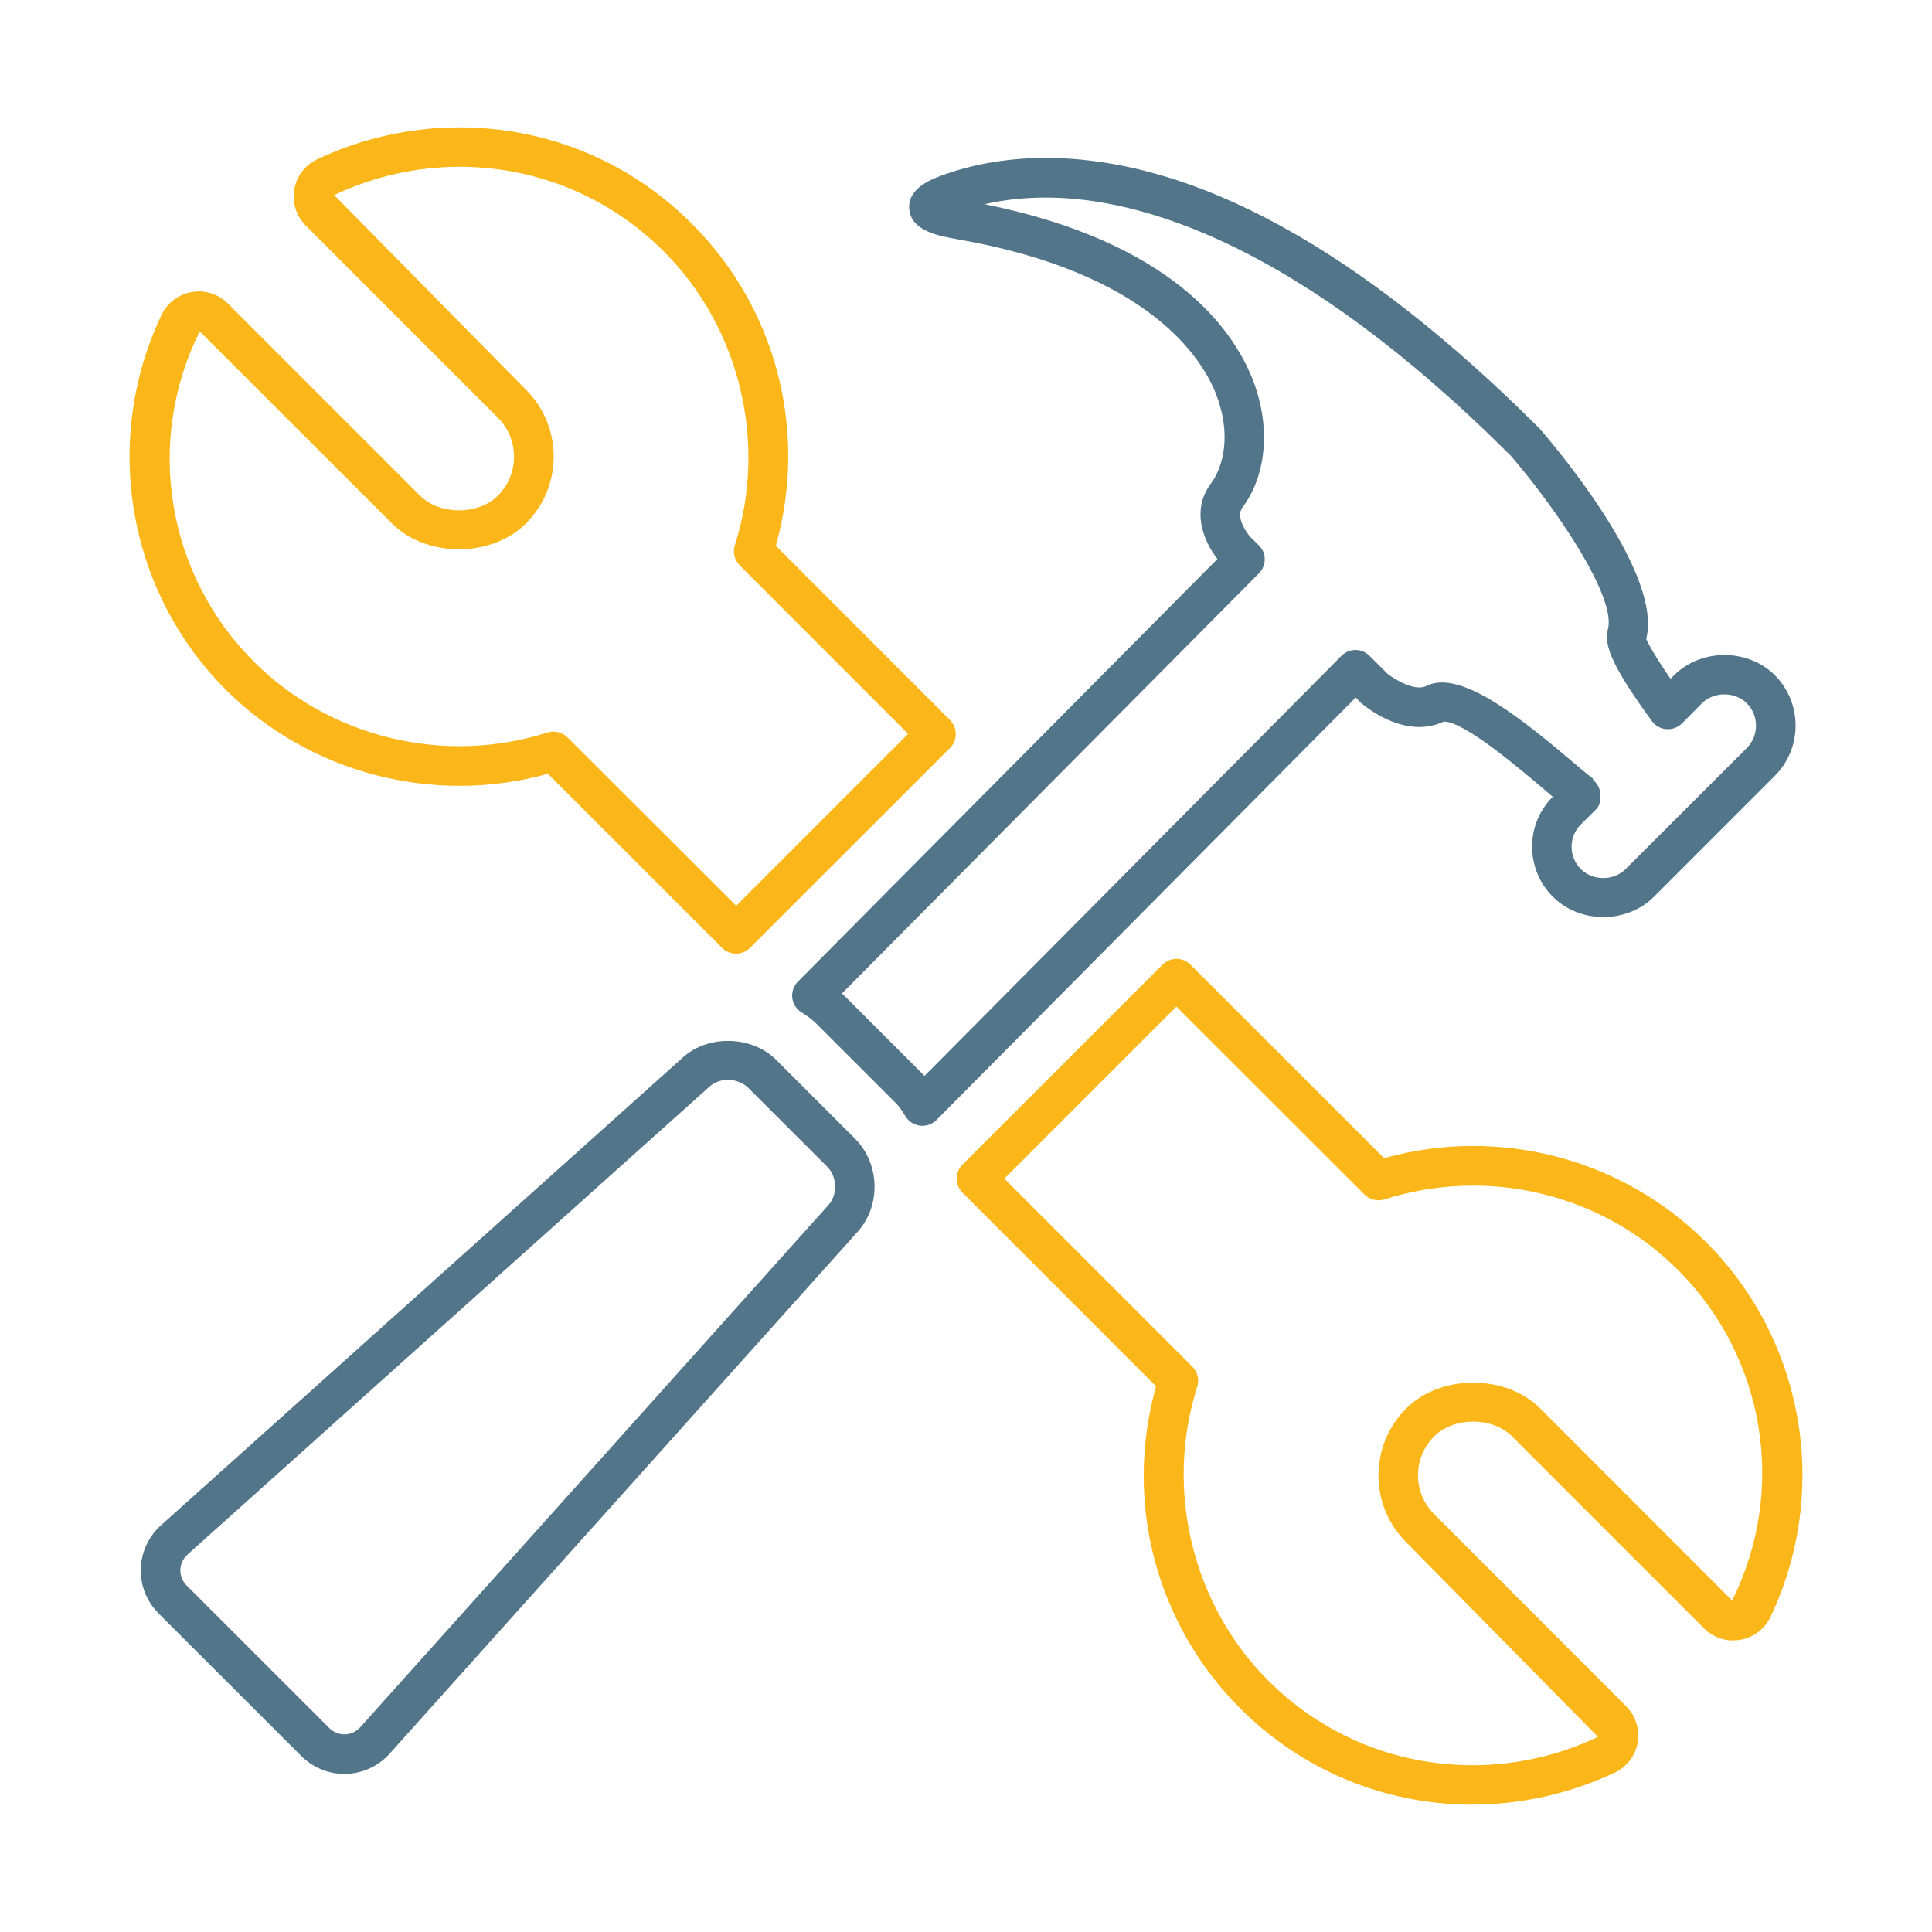
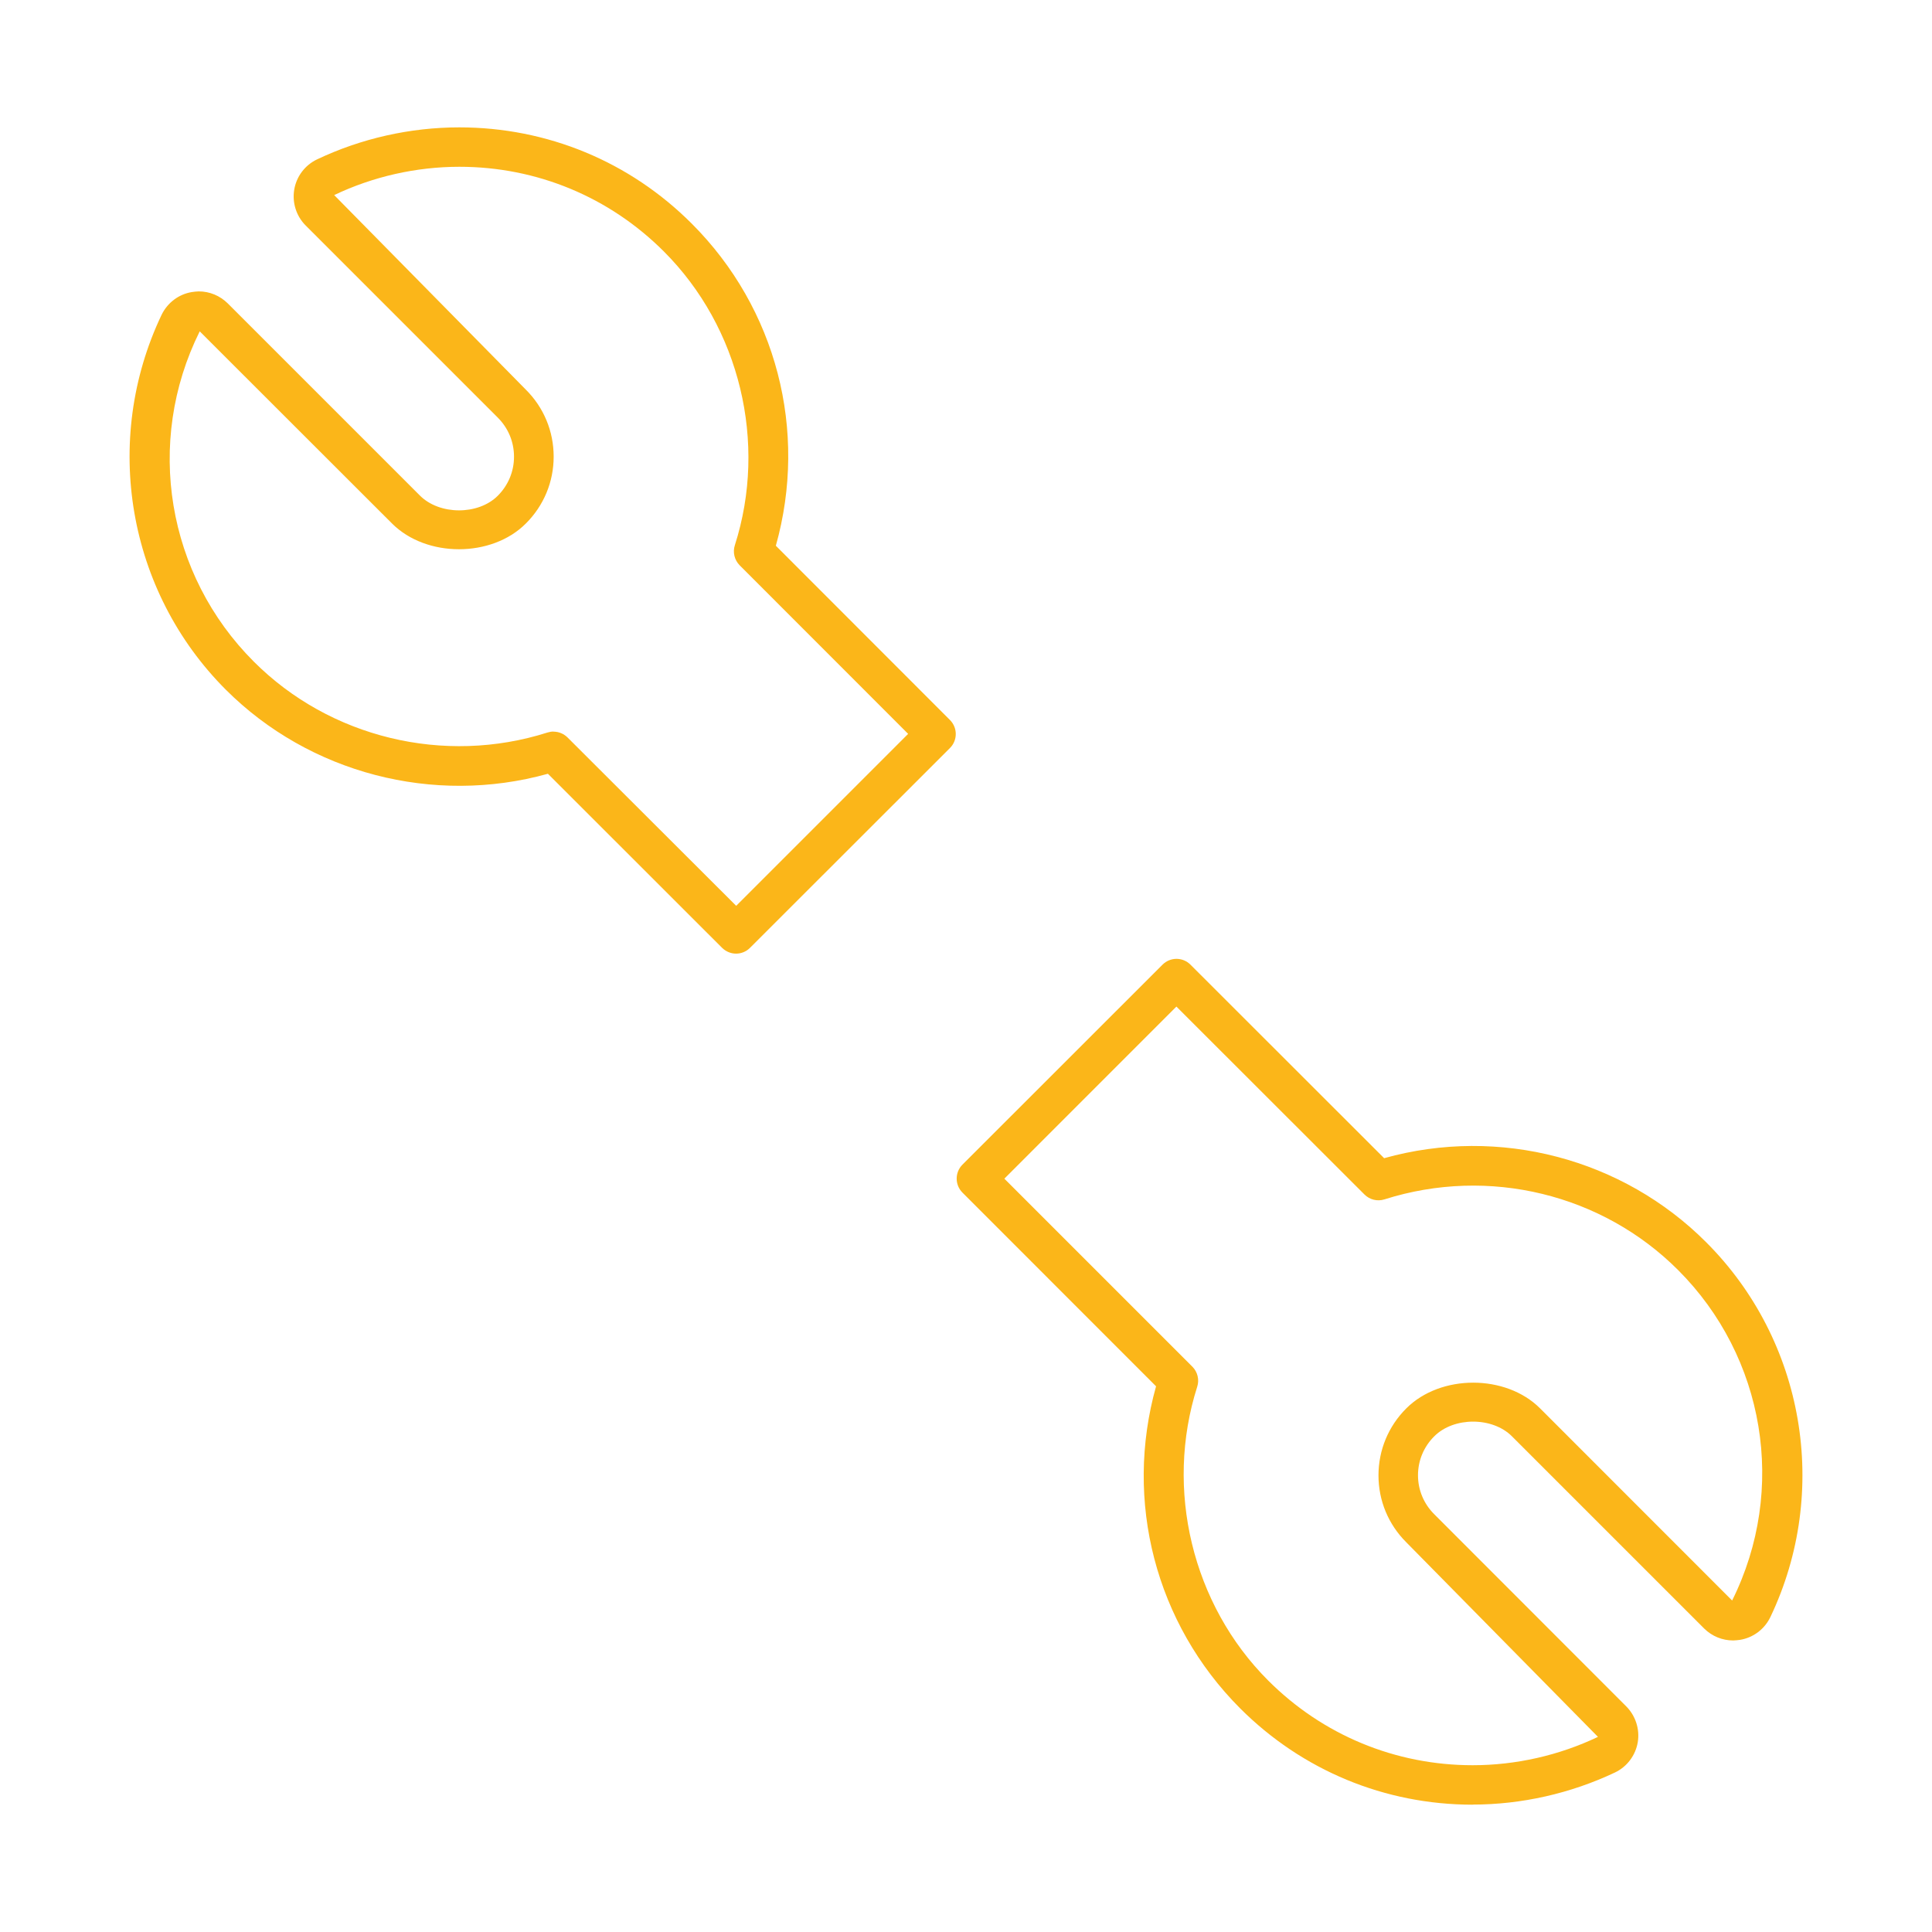
<svg xmlns="http://www.w3.org/2000/svg" width="40" height="40" viewBox="0 0 40 40">
  <path fill="#FBB619" d="M15.24 19.744c-.103 0-.208-.04-.29-.12l-3.606-3.604c-2.37.66-4.94-.013-6.668-1.74-2.038-2.037-2.572-5.157-1.33-7.763.122-.25.355-.426.625-.47.024-.006.12-.014.144-.014.227 0 .44.09.6.248l3.98 3.98c.407.406 1.207.408 1.612.002.217-.218.335-.504.335-.807 0-.305-.117-.59-.334-.808L6.33 4.67c-.195-.194-.284-.473-.238-.745.045-.27.22-.504.47-.624.912-.434 1.93-.664 2.947-.664 1.82 0 3.53.708 4.814 1.994 1.753 1.753 2.408 4.287 1.74 6.668l3.605 3.608c.16.16.16.42 0 .58l-4.14 4.137c-.08.08-.184.12-.29.12zm-3.78-4.596c.108 0 .212.043.29.12l3.492 3.486 3.56-3.56-3.488-3.49c-.108-.11-.147-.27-.1-.415.68-2.124.103-4.51-1.467-6.08-1.13-1.132-2.635-1.756-4.236-1.756-.893 0-1.79.203-2.592.586l3.968 4.028c.372.37.576.863.576 1.387 0 .522-.204 1.014-.576 1.385-.708.71-2.06.71-2.77 0L4.135 6.86c-1.144 2.3-.675 5.046 1.12 6.838 1.57 1.573 3.94 2.15 6.08 1.468.042-.013.083-.02.125-.02zM30.49 37.364c-1.82 0-3.53-.71-4.815-1.995-1.75-1.754-2.407-4.287-1.74-6.667l-4.008-4.01c-.16-.16-.16-.42 0-.58l4.142-4.14c.16-.16.418-.16.578 0l4.01 4.007c2.39-.668 4.943.013 6.667 1.74 2.038 2.036 2.572 5.154 1.33 7.76-.12.25-.354.427-.626.472-.024.005-.12.013-.144.013-.225 0-.438-.087-.6-.246l-3.98-3.98c-.404-.406-1.205-.407-1.61 0-.217.216-.336.502-.336.806 0 .305.12.59.335.805l3.977 3.98c.193.195.283.473.238.743-.047.274-.224.508-.473.626-.915.433-1.933.664-2.946.664zm-9.695-12.96l3.892 3.892c.108.108.147.27.1.415-.678 2.123-.102 4.51 1.467 6.08 1.13 1.132 2.636 1.756 4.236 1.756.893 0 1.79-.203 2.594-.587l-3.97-4.03c-.37-.37-.574-.86-.574-1.384 0-.524.205-1.017.576-1.387.71-.71 2.06-.71 2.77 0l3.976 3.978c1.146-2.303.675-5.048-1.117-6.84-1.567-1.57-3.916-2.153-6.082-1.465-.147.046-.305.007-.414-.102l-3.893-3.89-3.562 3.563z" />
-   <path fill="#52758A" d="M19.097 23.31c-.016 0-.033-.002-.05-.005-.125-.015-.237-.087-.302-.196-.072-.123-.14-.215-.217-.29l-1.635-1.634c-.074-.074-.165-.144-.297-.224-.107-.066-.178-.177-.193-.3-.014-.125.028-.25.117-.338l8.685-8.75c-.28-.36-.552-.998-.136-1.56.266-.356.432-1.036.1-1.873-.29-.728-1.39-2.495-5.334-3.184-.39-.068-.975-.172-1.01-.63-.036-.448.492-.63.776-.73.633-.216 1.322-.326 2.048-.326 3.066 0 6.507 1.886 10.228 5.605.445.514 2.547 3.036 2.206 4.355.012.014.08.21.503.823l.075-.074c.56-.557 1.528-.556 2.085 0 .573.573.573 1.51 0 2.084L34.24 18.57c-.564.558-1.528.555-2.086 0-.28-.277-.433-.648-.433-1.043 0-.39.153-.756.427-1.03-.065-.056-.137-.116-.21-.18-.527-.447-1.626-1.378-2.046-1.378-.157.074-.33.113-.512.113-.612 0-1.144-.45-1.202-.5l-.11-.11-8.675 8.742c-.08.08-.184.124-.293.124zm-1.665-2.742l.042.04 1.632 1.632c.012.01.023.023.035.035l8.632-8.696c.077-.078.18-.122.29-.122.11 0 .213.043.29.12l.382.38c.085.07.545.37.79.247.64-.323 1.722.458 2.94 1.49.216.185.4.34.523.43l-.01.017c.073.064.133.15.147.24.022.13.018.275-.075.37l-.318.316c-.126.126-.194.288-.194.463s.068.34.19.462c.25.25.68.25.93 0l2.507-2.504c.255-.256.255-.672 0-.928-.246-.245-.68-.245-.928 0l-.416.42c-.083.083-.2.123-.32.117-.12-.01-.23-.07-.3-.167-.78-1.073-1.008-1.554-.91-1.908.173-.664-1.073-2.5-2.014-3.588C26.86 5.022 23.6 4.09 21.648 4.09c-.44 0-.864.046-1.264.138 3.874.78 5.135 2.584 5.544 3.61.383.963.306 1.985-.203 2.667-.167.225.148.596.15.6l.19.187c.16.158.16.417 0 .578l-8.633 8.698zM7.13 36.727c-.336 0-.655-.133-.898-.376l-2.94-2.938c-.256-.255-.39-.59-.377-.942.014-.354.17-.68.446-.917l10.792-9.674c.534-.467 1.426-.43 1.917.063l1.633 1.633c.51.51.54 1.365.07 1.908L8.083 36.29c-.24.277-.588.437-.953.437zm7.942-14.37c-.144 0-.278.048-.378.136L3.902 32.167c-.106.092-.164.207-.168.33-.004.124.043.243.136.335l2.942 2.94c.088.087.202.136.32.136.128 0 .25-.058.338-.16l9.688-10.806c.188-.217.175-.58-.033-.788L15.49 22.52c-.107-.103-.26-.163-.418-.163z" />
</svg>